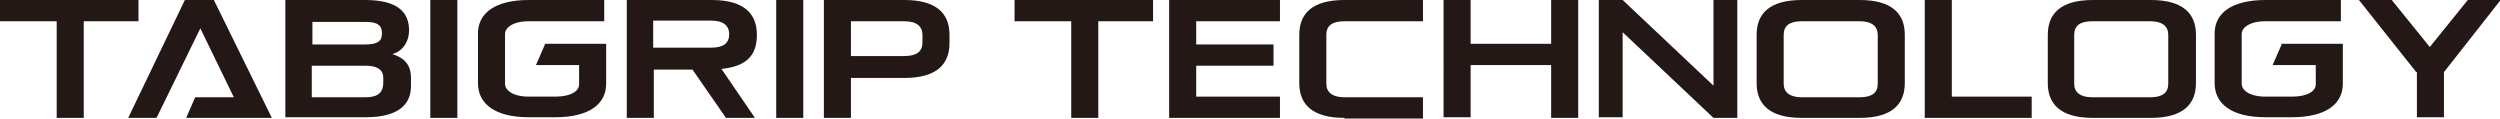
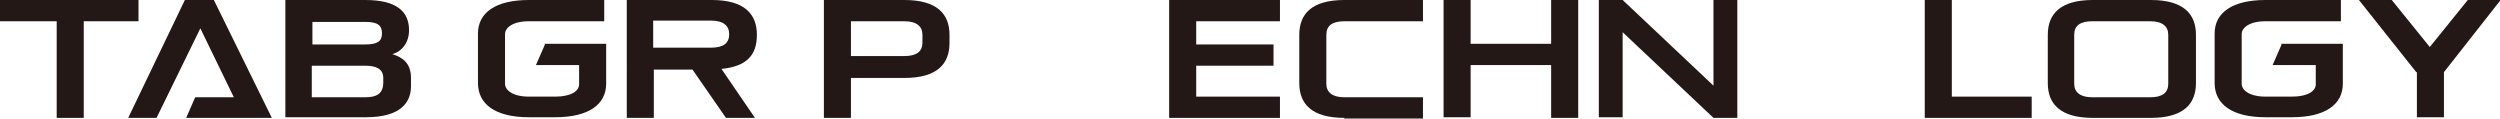
<svg xmlns="http://www.w3.org/2000/svg" viewBox="0 0 388.1 18.4" version="1.1">
  <defs>
    <style>
      .cls-1 {
        fill: #231815;
      }
    </style>
  </defs>
  <g>
    <g id="_イヤー_2">
      <g>
        <path d="M8.8,3.3H0V0h21.5v3.3h-8.5v15h-4.2V3.3Z" class="cls-1" />
        <path d="M33.2,0l9,18.3h-13.3l1.4-3.2h6l-5.2-10.7-6.8,13.9h-4.4L28.7,0h4.4Z" class="cls-1" />
        <path d="M63.8,12v1.4c0,2.5-1.6,4.8-7,4.8h-12.5V0h12.4c4.9,0,6.8,1.8,6.8,4.7,0,1.9-1.1,3.3-2.6,3.7,1.6.5,2.9,1.4,2.9,3.7ZM48.5,3.3v3.6h8.2c1.9,0,2.6-.5,2.6-1.7h0c0-1.3-.7-1.8-2.6-1.8h-8.2ZM59.5,12.1c0-1.4-1.1-1.9-2.8-1.9h-8.3v4.9h8.3c1.7,0,2.8-.5,2.8-2.3v-.6ZM63.5,4.8h0v-.2.2Z" class="cls-1" />
-         <path d="M66.8,0h4.2v18.3h-4.2V0Z" class="cls-1" />
        <path d="M84.5,6.8h9.6v6.2c0,3.2-2.7,5.2-7.9,5.2h-4.1c-5.3,0-7.9-2.1-7.9-5.3v-7.7c0-3.2,2.7-5.2,7.9-5.2h11.7v3.3h-11.7c-2.5,0-3.7,1-3.7,2v7.7c0,1,1.2,2,3.7,2h4.1c2.5,0,3.7-.9,3.7-1.9v-3h-6.7l1.4-3.2Z" class="cls-1" />
        <path d="M107.5,10.8h-6v7.5h-4.2V0h13.2c5.1,0,7,2.2,7,5.4s-1.6,4.9-5.5,5.3l5.2,7.6h-4.5l-5.2-7.5ZM113.2,5.3c0-1.3-.9-2.1-2.8-2.1h-9v4.2h9c1.9,0,2.8-.7,2.8-2.1h0Z" class="cls-1" />
-         <path d="M120.5,0h4.2v18.3h-4.2V0Z" class="cls-1" />
        <path d="M132.1,18.3h-4.2V0h12.5c5.1,0,7,2.2,7,5.4v1.3c0,3.2-1.9,5.4-7,5.4h-8.3v6.2ZM143.2,5.4c0-1.3-.9-2.1-2.8-2.1h-8.3v5.4h8.3c1.9,0,2.8-.7,2.8-2.1v-1.3Z" class="cls-1" />
-         <path d="M166.3,3.3h-8.8V0h21.5v3.3h-8.5v15h-4.2V3.3Z" class="cls-1" />
        <path d="M181.5,0h17.2v3.3h-13v3.6h12v3.3h-12v4.8h13v3.3h-17.2V0Z" class="cls-1" />
        <path d="M208.7,18.3c-5.1,0-7-2.2-7-5.4v-7.5c0-3.2,1.9-5.4,7-5.4h12.2v3.3h-12.2c-1.9,0-2.8.7-2.8,2.1v7.6c0,1.3.9,2.1,2.8,2.1h12.2v3.3h-12.2Z" class="cls-1" />
        <path d="M240.8,10.1h-12.5v8.1h-4.2V0h4.2v6.8h12.5V0h4.2v18.3h-4.2v-8.1Z" class="cls-1" />
        <path d="M251.9,4.9v13.3h-3.7V0h3.7l14.1,13.3V0h3.7v18.3h-3.7l-14.1-13.3Z" class="cls-1" />
-         <path d="M279.7,18.3c-5.1,0-7-2.2-7-5.4v-7.5c0-3.2,1.9-5.4,7-5.4h9c5.1,0,7,2.2,7,5.4v7.5c0,3.2-1.9,5.4-7,5.4h-9ZM291.5,5.4c0-1.3-.9-2.1-2.8-2.1h-9c-1.9,0-2.8.7-2.8,2.1v7.6c0,1.3.9,2.1,2.8,2.1h9c1.9,0,2.8-.7,2.8-2.1v-7.6Z" class="cls-1" />
        <path d="M298.8,0h4.2v15h12.4v3.3h-16.6V0Z" class="cls-1" />
        <path d="M324.9,18.3c-5.1,0-7-2.2-7-5.4v-7.5c0-3.2,1.9-5.4,7-5.4h9c5.1,0,7,2.2,7,5.4v7.5c0,3.2-1.9,5.4-7,5.4h-9ZM336.6,5.4c0-1.3-.9-2.1-2.8-2.1h-9c-1.9,0-2.8.7-2.8,2.1v7.6c0,1.3.9,2.1,2.8,2.1h9c1.9,0,2.8-.7,2.8-2.1v-7.6Z" class="cls-1" />
        <path d="M354.1,6.8h9.6v6.2c0,3.2-2.7,5.2-7.9,5.2h-4.1c-5.3,0-7.9-2.1-7.9-5.3v-7.7c0-3.2,2.7-5.2,7.9-5.2h11.7v3.3h-11.7c-2.5,0-3.7,1-3.7,2v7.7c0,1,1.2,2,3.7,2h4.1c2.5,0,3.7-.9,3.7-1.9v-3h-6.7l1.4-3.2Z" class="cls-1" />
        <path d="M375.1,11.2l-8.9-11.2h5.1l5.9,7.3,5.9-7.3h5.1l-8.8,11.2v7h-4.2v-7ZM375.1,11.2l-8.9-11.2,8.9,11.2Z" class="cls-1" />
      </g>
    </g>
  </g>
</svg>